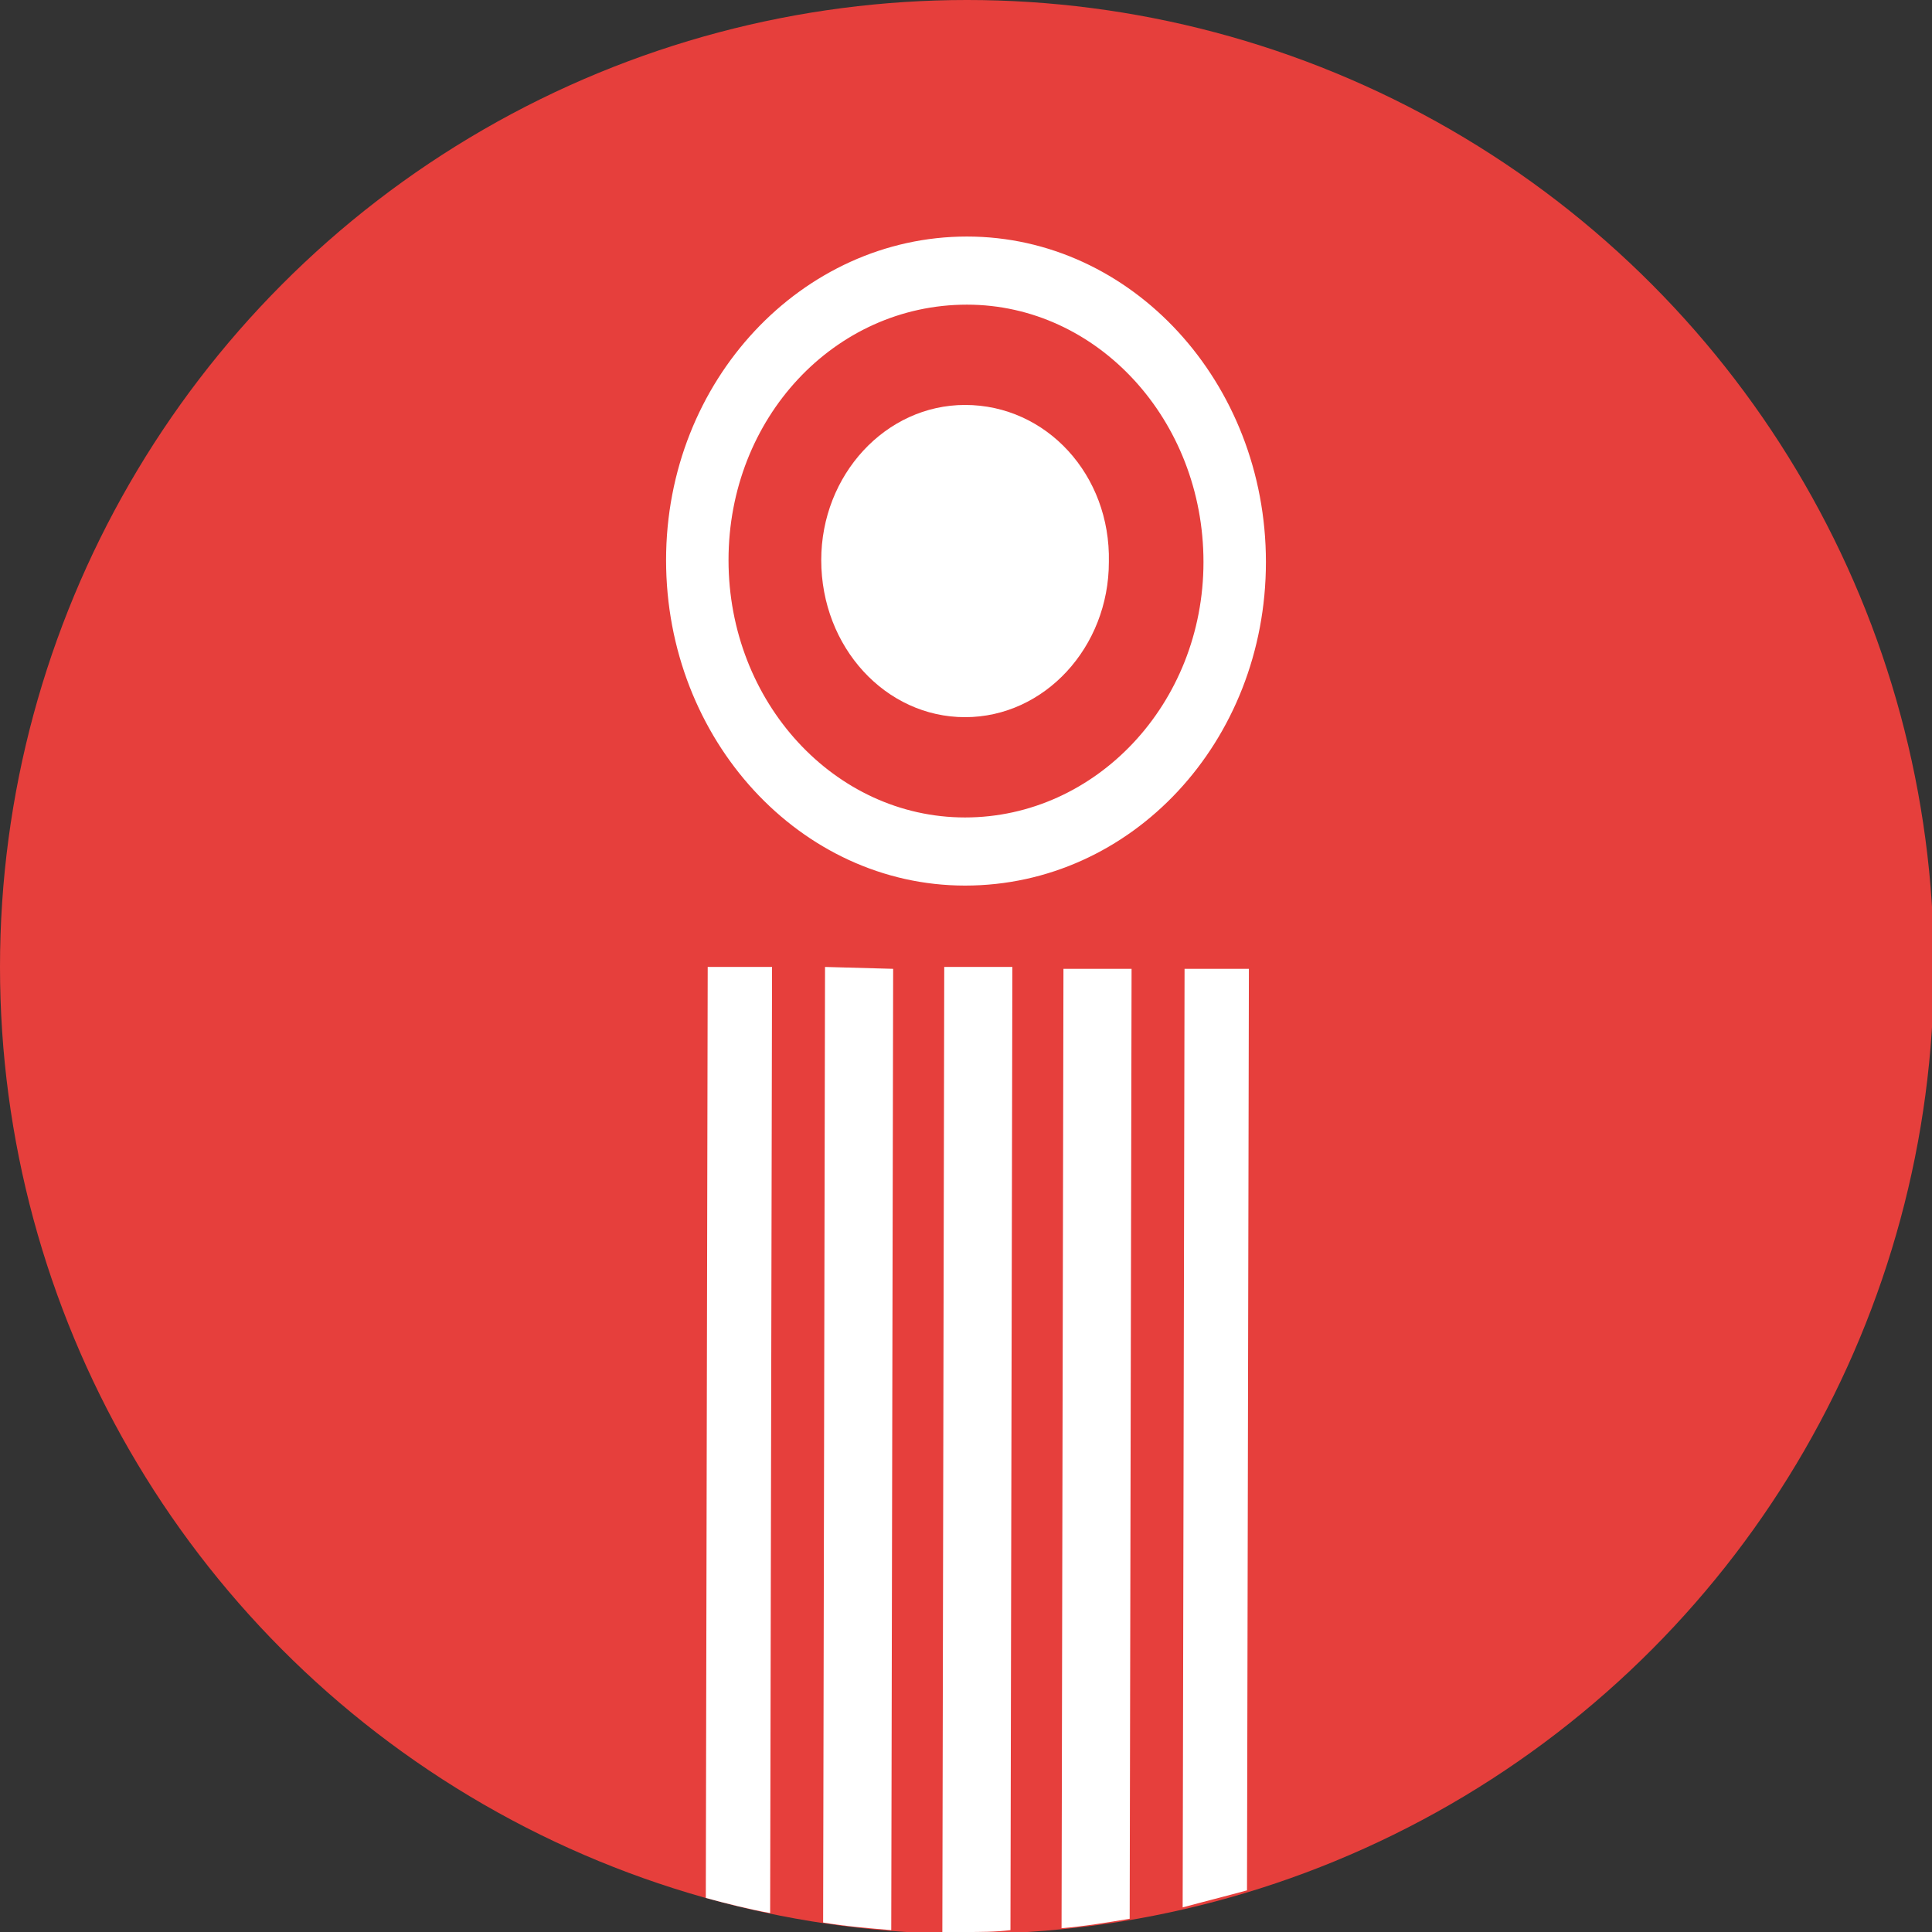
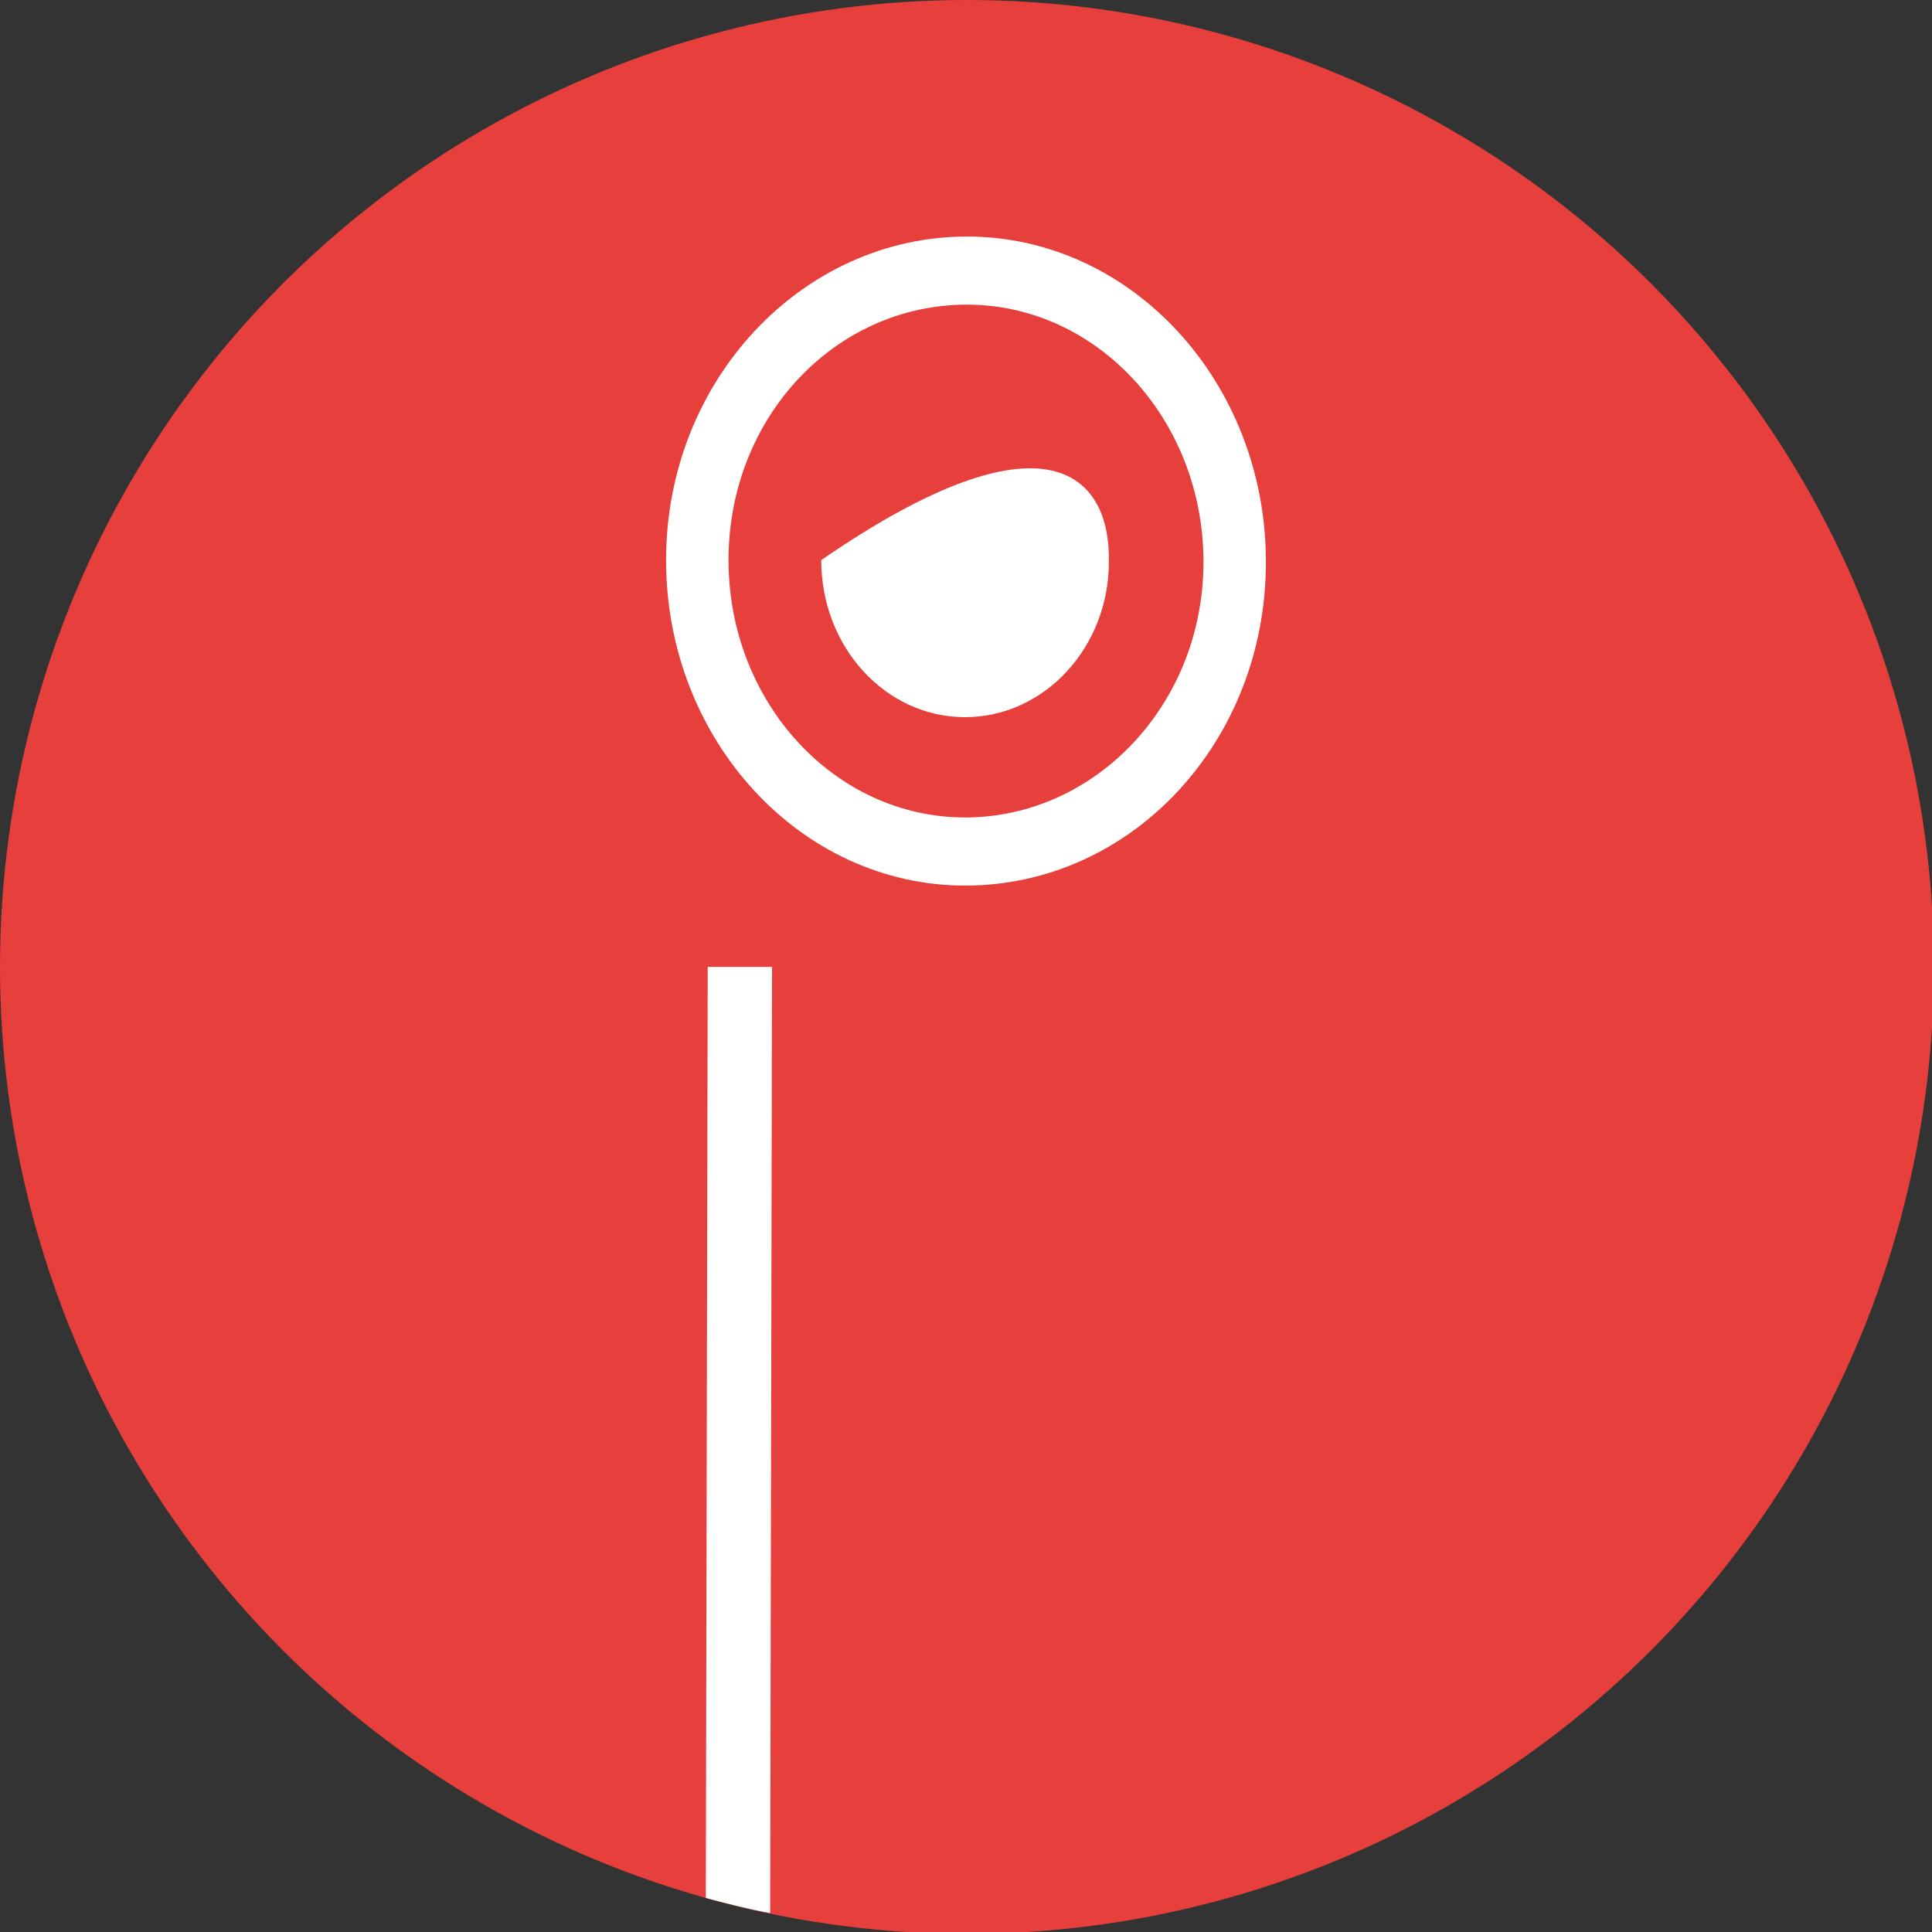
<svg xmlns="http://www.w3.org/2000/svg" version="1.1" id="圖層_1" x="0px" y="0px" viewBox="0 0 102.1 102.1" style="enable-background:new 0 0 102.1 102.1;" xml:space="preserve">
  <rect x="0" y="0" width="102.1" height="102.1" fill="#333333" stroke="none" />
  <style type="text/css">
	.st0{fill:#E63F3C;}
	.st1{fill:#FFFFFF;}
</style>
  <circle class="st0" cx="51.1" cy="51.1" r="51.1" />
  <g>
    <g>
      <path class="st1" d="M51.1,12.5c-8.7,0-15.9,7.6-15.9,17.1c0,9.5,7.1,17.2,15.8,17.2c8.8,0,15.9-7.6,15.9-17.1    C66.9,20.2,59.8,12.5,51.1,12.5z M63.6,29.7c0,7.5-5.7,13.5-12.6,13.5c-6.9,0-12.5-6.1-12.5-13.6c0-7.5,5.6-13.5,12.6-13.5    C58,16.1,63.6,22.2,63.6,29.7z" />
-       <path class="st1" d="M58.6,29.7c0,4.5-3.4,8.2-7.6,8.2c-4.2,0-7.6-3.7-7.6-8.3c0-4.5,3.4-8.2,7.6-8.2    C55.3,21.4,58.7,25.1,58.6,29.7z" />
+       <path class="st1" d="M58.6,29.7c0,4.5-3.4,8.2-7.6,8.2c-4.2,0-7.6-3.7-7.6-8.3C55.3,21.4,58.7,25.1,58.6,29.7z" />
    </g>
    <path class="st1" d="M37.4,51.1l-0.1,49.2c1.1,0.3,2.3,0.6,3.4,0.8l0.1-50L37.4,51.1z" />
-     <path class="st1" d="M43.6,51.1l-0.1,50.5c1.2,0.2,2.4,0.3,3.6,0.4l0.1-50.8L43.6,51.1z" />
-     <path class="st1" d="M49.9,51.1l-0.1,51c0.4,0,0.8,0,1.2,0c0.8,0,1.6,0,2.4-0.1l0.1-50.9L49.9,51.1z" />
-     <path class="st1" d="M56.2,51.2l-0.1,50.7c1.2-0.1,2.4-0.3,3.6-0.5l0.1-50.2L56.2,51.2z" />
-     <path class="st1" d="M62.6,51.2l-0.1,49.6c1.1-0.3,2.3-0.6,3.4-0.9L66,51.2L62.6,51.2z" />
  </g>
</svg>